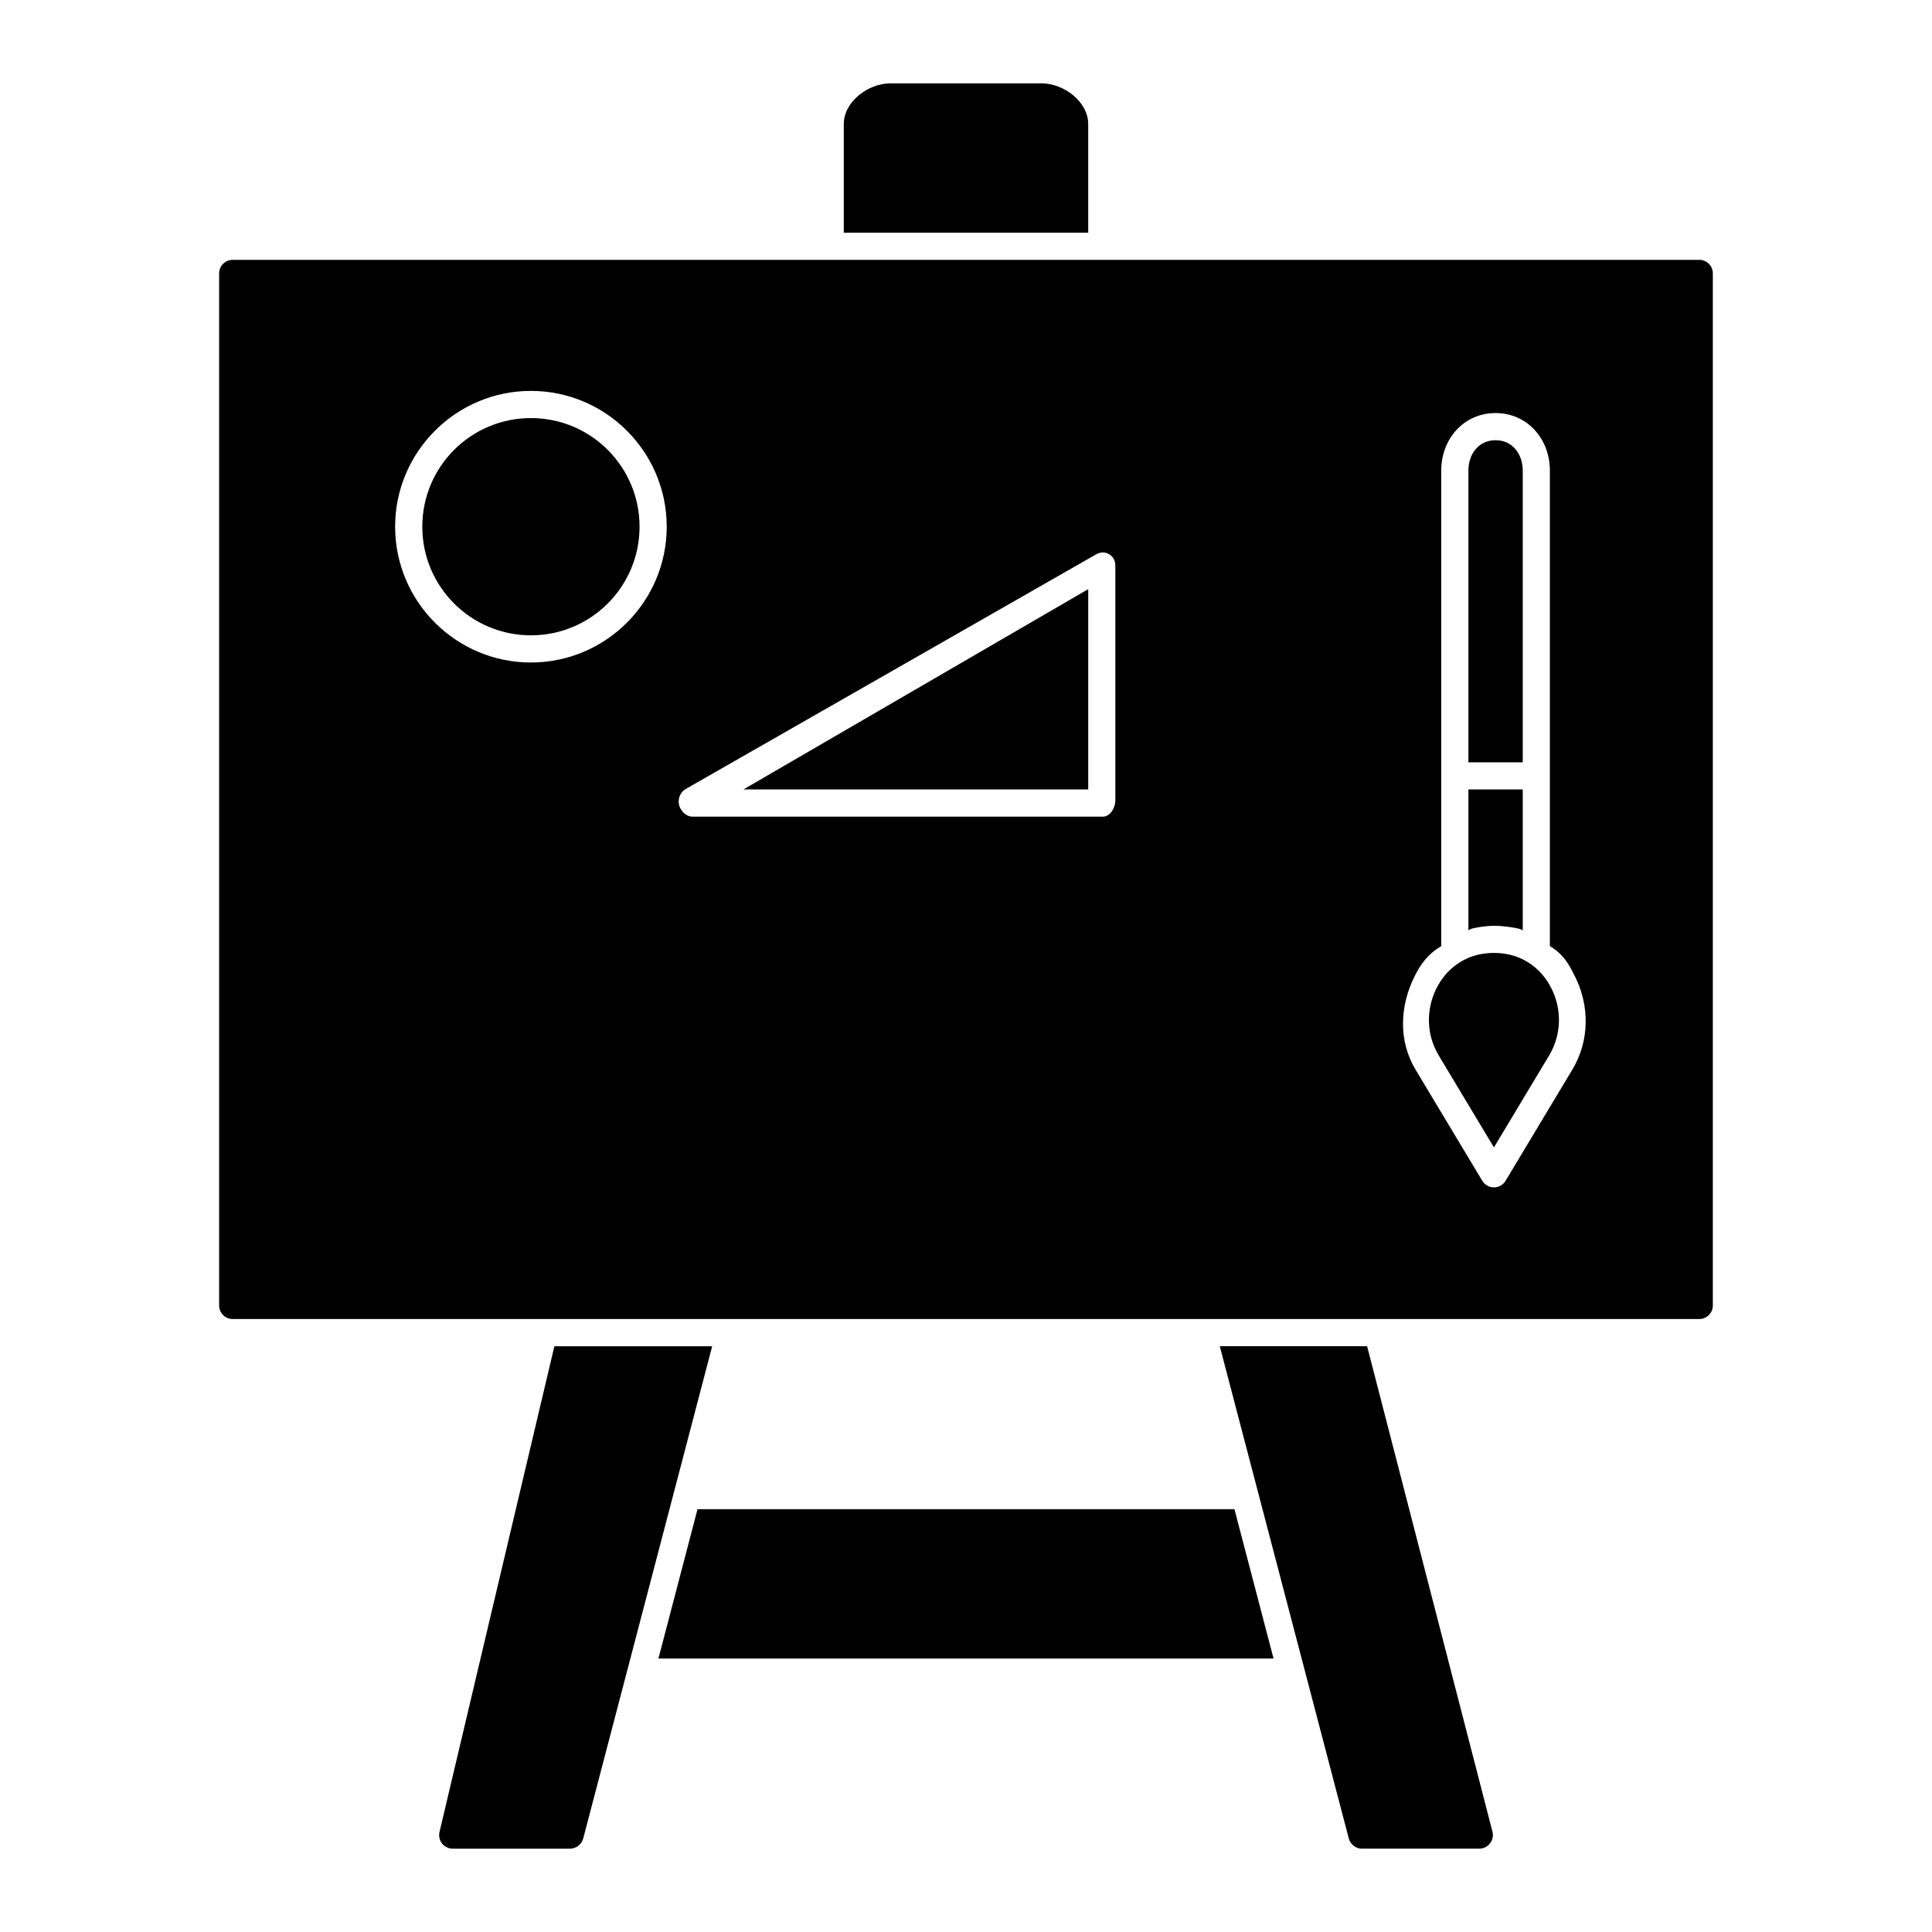
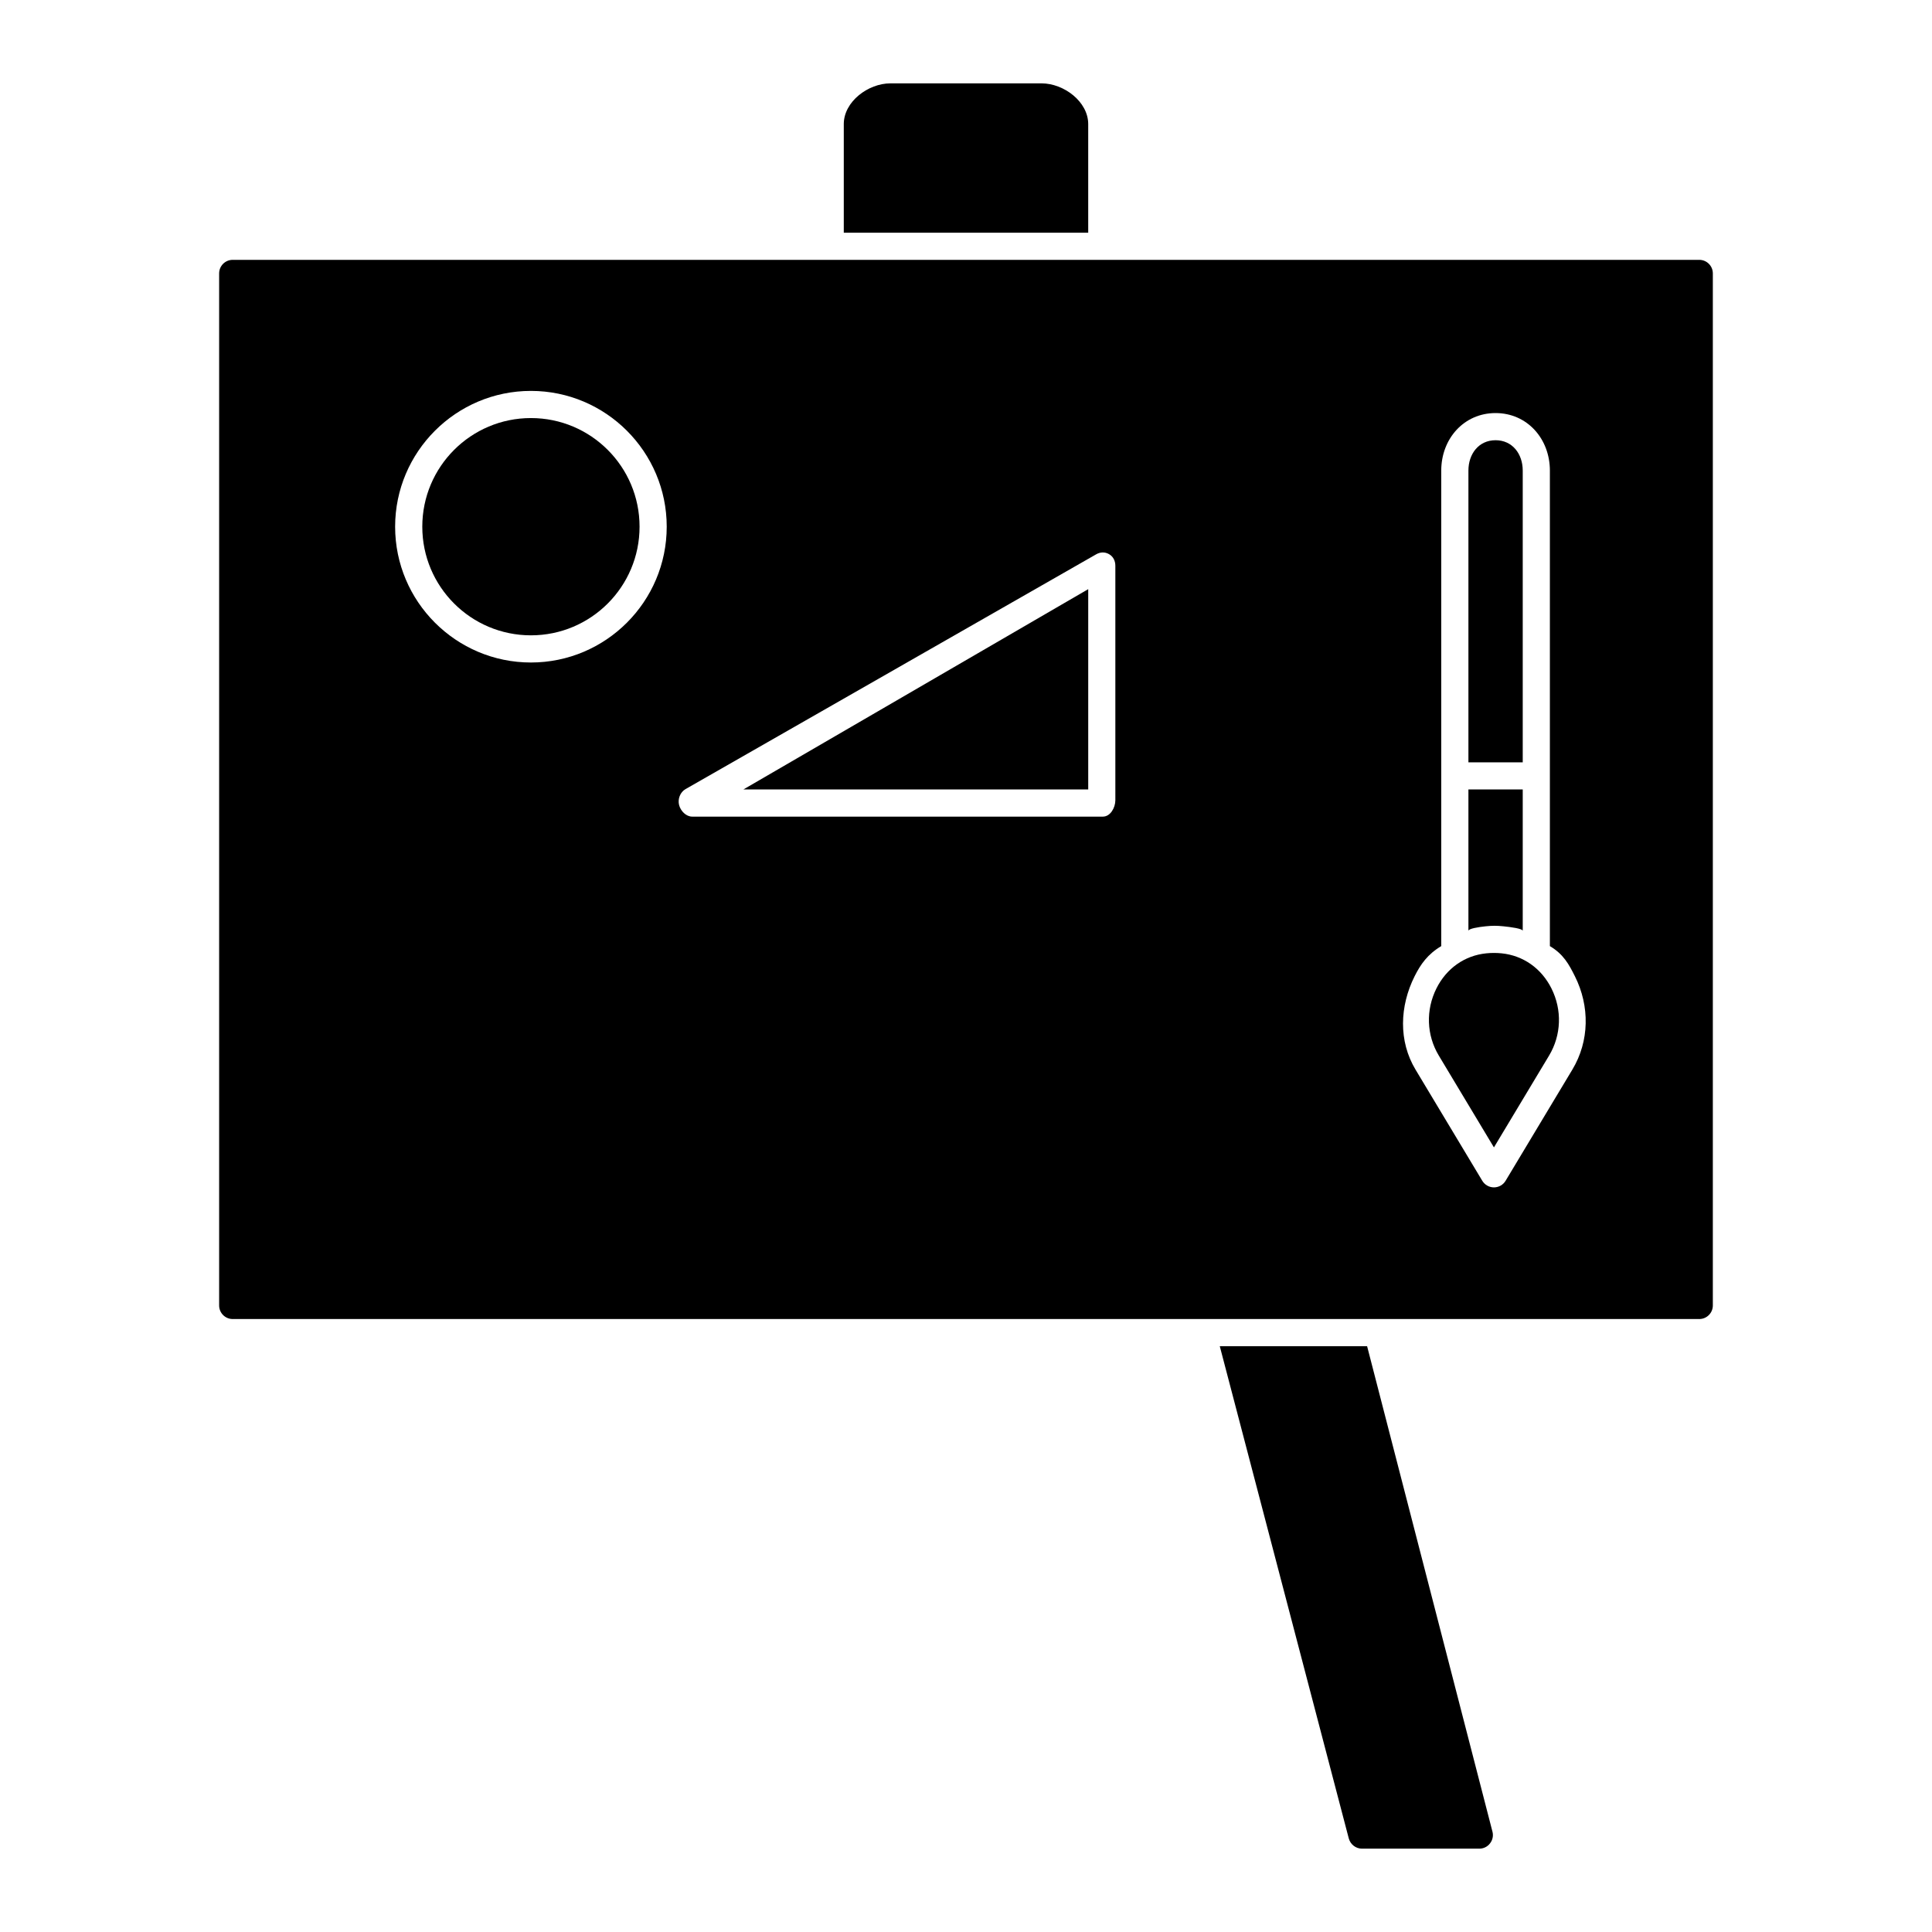
<svg xmlns="http://www.w3.org/2000/svg" fill="#000000" width="800px" height="800px" version="1.1" viewBox="144 144 512 512">
  <g>
    <path d="m420.01 166.09h-40.02c-5.938 0-12.379 4.859-12.379 10.797v28.789h64.777v-28.789c0-5.938-6.441-10.797-12.379-10.797z" />
-     <path d="m298.55 631.25 34.184-130.48h-41.816l-30.445 128.72c-0.25 1.078 0 2.195 0.684 3.059 0.688 0.863 1.695 1.367 2.809 1.367h31.094c1.617 0 3.059-1.117 3.492-2.664z" />
    <path d="m538.87 632.51c0.684-0.863 0.934-2.016 0.648-3.094l-33.219-128.65h-39.043l34.188 130.45c0.434 1.582 1.871 2.699 3.492 2.699h31.094c1.113 0 2.156-0.504 2.84-1.402z" />
-     <path d="m471.14 543.95h-142.29l-10.363 39.582h163.02z" />
    <path d="m432.39 353.21v-53.078l-91.375 53.078z" />
    <path d="m547.54 268.71c0-4.438-2.754-8.047-7.199-8.047s-7.195 3.609-7.195 8.047v77.312h14.395z" />
    <path d="m597.92 489.96v-273.5c0-1.988-1.609-3.598-3.598-3.598h-388.65c-1.988 0-3.598 1.609-3.598 3.598v273.5c0 1.988 1.609 3.598 3.598 3.598h388.65c1.988 0 3.598-1.609 3.598-3.598zm-313.22-170.39c-19.844 0-35.988-16.145-35.988-35.988 0-19.84 16.145-35.988 35.988-35.988s35.988 16.145 35.988 35.988c-0.004 19.844-16.145 35.988-35.988 35.988zm154.88 36.492c0 1.988-1.32 4.352-3.309 4.352h-108.82c-1.633 0-3.059-1.477-3.481-3.051-0.418-1.578 0.277-3.43 1.695-4.238l108.82-62.219c1.109-0.637 2.336-0.68 3.445-0.035 1.113 0.645 1.648 1.785 1.648 3.066zm121.11 71.391-17.695 29.469c-0.648 1.082-1.82 1.746-3.086 1.746-1.262 0-2.434-0.664-3.086-1.746l-17.695-29.469c-4.535-7.547-4.219-16.797-0.242-24.738 1.586-3.168 3.461-5.848 7.059-7.984v-126.02c0-8.406 5.981-15.246 14.395-15.246 8.414 0.004 14.395 6.84 14.395 15.246v126.02c3.598 2.137 5.043 4.816 6.629 7.984 3.981 7.938 3.863 17.188-0.672 24.738z" />
    <path d="m313.49 283.58c0 15.902-12.891 28.789-28.789 28.789-15.902 0-28.789-12.887-28.789-28.789 0-15.898 12.887-28.789 28.789-28.789 15.898 0 28.789 12.891 28.789 28.789" />
    <path d="m537.7 389.48c1.801-0.184 2.938-0.184 4.746 0 1.836 0.188 5.094 0.613 5.094 1.203v-37.469h-14.395v37.469c0-0.59 2.719-1.016 4.555-1.203z" />
    <path d="m541.93 396.64c-0.668-0.07-1.34-0.102-2.019-0.102-0.68 0-1.352 0.031-2.016 0.102-5.738 0.578-10.555 3.973-13.223 9.297-2.867 5.727-2.633 12.383 0.629 17.809l14.609 24.328 14.609-24.328c3.258-5.426 3.496-12.086 0.629-17.809-2.668-5.324-7.488-8.715-13.219-9.297z" />
  </g>
</svg>